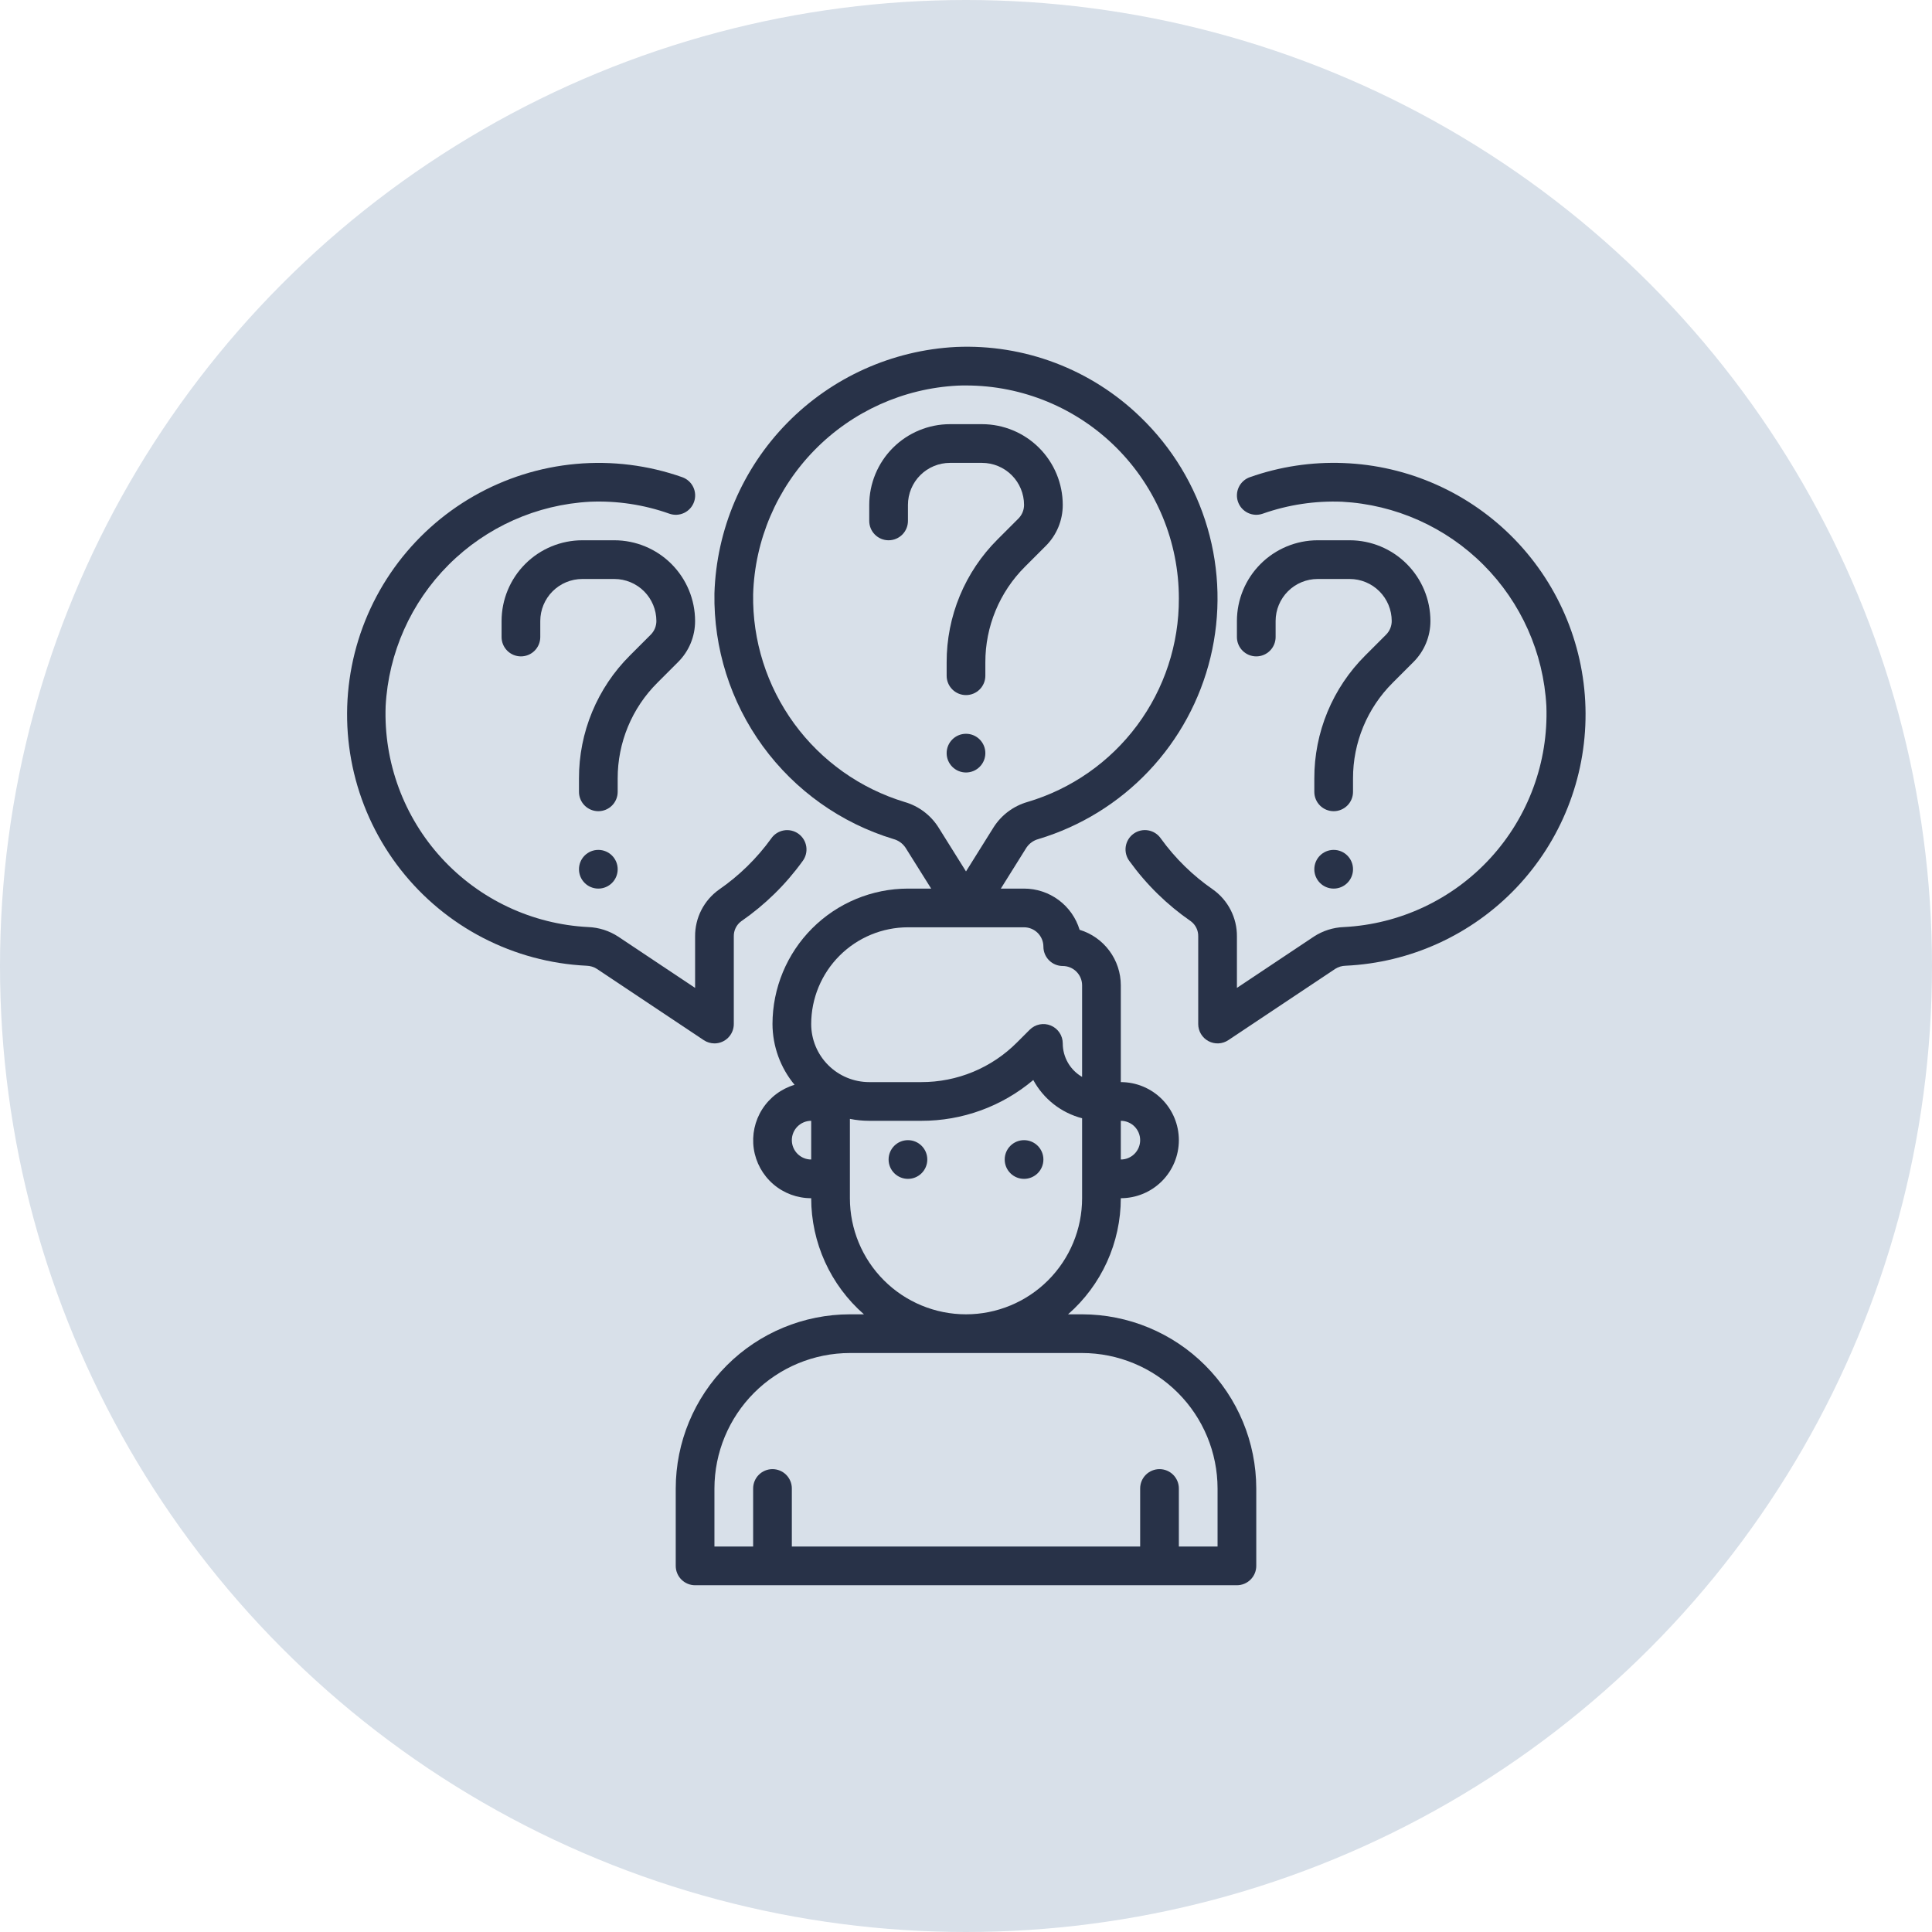
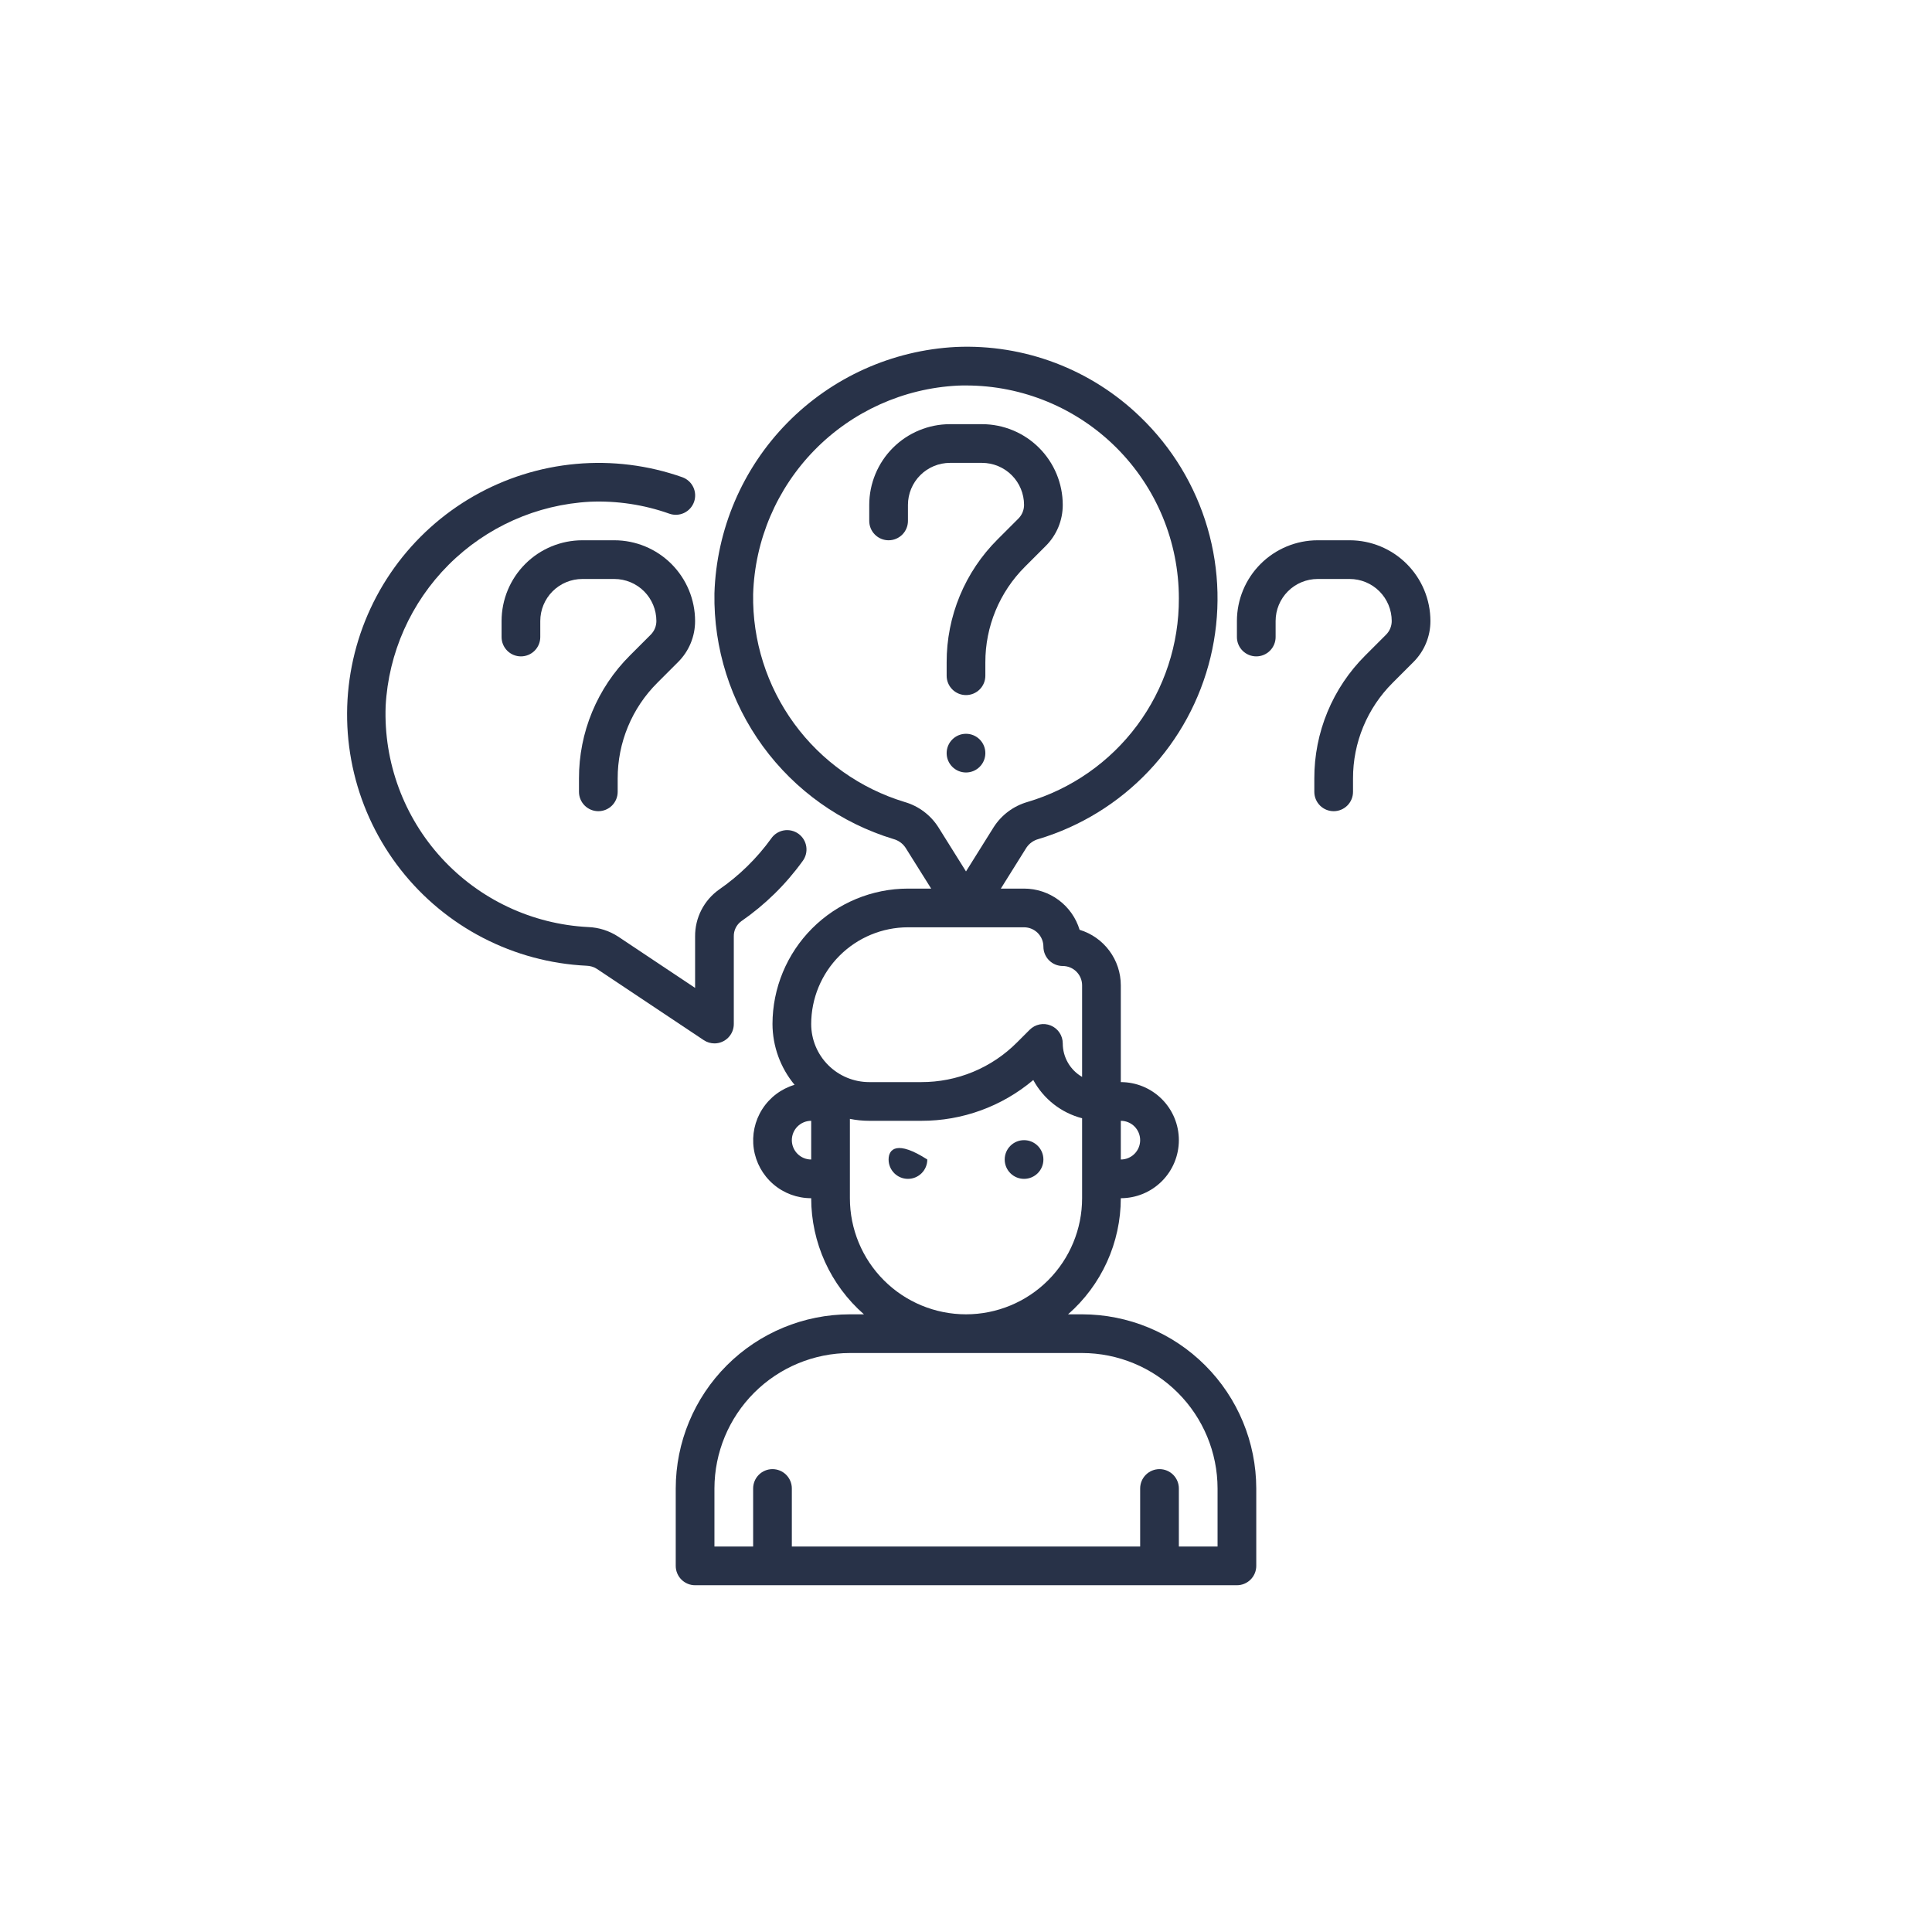
<svg xmlns="http://www.w3.org/2000/svg" width="391" height="391" viewBox="0 0 391 391" fill="none">
-   <circle cx="195.5" cy="195.5" r="195.5" fill="#D8E0E9" />
  <g clip-path="url(#clip0_2572_277)">
    <path d="M144.591 211.165C145.629 211.165 146.626 210.752 147.36 210.018C148.094 209.284 148.507 208.287 148.507 207.249V189.52C148.492 188.923 148.621 188.332 148.883 187.796C149.146 187.26 149.534 186.795 150.015 186.442C154.807 183.129 158.999 179.023 162.41 174.301C162.729 173.886 162.961 173.41 163.093 172.903C163.225 172.396 163.254 171.867 163.178 171.349C163.102 170.831 162.923 170.333 162.651 169.885C162.379 169.437 162.02 169.048 161.595 168.741C161.17 168.435 160.688 168.216 160.177 168.099C159.667 167.982 159.138 167.969 158.622 168.06C158.106 168.151 157.613 168.345 157.173 168.63C156.734 168.915 156.356 169.285 156.062 169.719C153.169 173.719 149.617 177.198 145.558 180.007C144.036 181.08 142.797 182.506 141.946 184.163C141.096 185.82 140.659 187.658 140.675 189.52V199.933L125.111 189.555C123.305 188.372 121.21 187.704 119.053 187.62C107.714 187.049 97.055 182.037 89.382 173.67C81.708 165.302 77.636 154.251 78.046 142.905C78.621 132.121 83.163 121.931 90.799 114.295C98.436 106.659 108.626 102.116 119.409 101.541C124.867 101.313 130.318 102.134 135.466 103.961C136.445 104.307 137.522 104.25 138.459 103.802C139.396 103.354 140.117 102.552 140.463 101.572C140.809 100.593 140.752 99.516 140.304 98.579C139.855 97.642 139.054 96.921 138.074 96.575C131.181 94.146 123.845 93.23 116.566 93.889C109.288 94.547 102.236 96.765 95.89 100.392C89.545 104.019 84.055 108.97 79.793 114.907C75.532 120.845 72.599 127.631 71.193 134.803C69.788 141.975 69.943 149.366 71.649 156.473C73.354 163.58 76.57 170.236 81.077 175.99C85.584 181.743 91.277 186.459 97.769 189.816C104.261 193.173 111.4 195.093 118.7 195.445C119.437 195.463 120.156 195.68 120.78 196.072L142.429 210.507C143.069 210.934 143.821 211.163 144.591 211.165Z" fill="#283248" />
-     <path d="M271.892 93.712C265.451 93.458 259.02 94.43 252.942 96.575C251.962 96.921 251.16 97.642 250.712 98.579C250.264 99.516 250.207 100.593 250.553 101.572C250.899 102.552 251.619 103.354 252.557 103.802C253.494 104.25 254.57 104.307 255.55 103.961C260.701 102.145 266.149 101.324 271.607 101.541C282.388 102.119 292.575 106.663 300.209 114.299C307.843 121.934 312.383 132.123 312.958 142.905C313.368 154.25 309.296 165.301 301.624 173.668C293.951 182.036 283.293 187.048 271.955 187.621C269.796 187.703 267.7 188.372 265.893 189.555L250.329 199.933V189.52C250.346 187.657 249.91 185.818 249.06 184.16C248.21 182.502 246.972 181.074 245.45 179.999C241.389 177.192 237.835 173.713 234.942 169.711C234.648 169.278 234.27 168.907 233.831 168.622C233.391 168.338 232.898 168.144 232.382 168.053C231.866 167.961 231.337 167.975 230.827 168.092C230.316 168.209 229.834 168.427 229.409 168.734C228.984 169.04 228.625 169.429 228.353 169.877C228.081 170.325 227.902 170.823 227.826 171.341C227.75 171.86 227.779 172.388 227.911 172.895C228.043 173.402 228.275 173.878 228.594 174.293C232.006 179.017 236.199 183.123 240.993 186.434C241.473 186.788 241.86 187.253 242.122 187.789C242.384 188.325 242.513 188.916 242.497 189.512V207.249C242.497 207.958 242.689 208.654 243.054 209.262C243.418 209.87 243.941 210.368 244.566 210.702C245.191 211.037 245.895 211.195 246.603 211.161C247.311 211.127 247.997 210.901 248.587 210.507L270.236 196.072C270.861 195.679 271.581 195.462 272.319 195.445C285.439 194.841 297.818 189.189 306.868 179.672C315.919 170.155 320.942 157.508 320.887 144.374C320.831 131.24 315.703 118.636 306.573 109.195C297.442 99.754 285.017 94.207 271.892 93.712Z" fill="#283248" />
    <path d="M198.742 93.677C200.997 93.679 203.159 94.576 204.754 96.169C206.348 97.763 207.245 99.925 207.249 102.179C207.249 102.694 207.148 103.204 206.951 103.68C206.754 104.156 206.465 104.588 206.101 104.952L201.907 109.146C198.624 112.411 196.021 116.295 194.249 120.572C192.477 124.849 191.571 129.436 191.584 134.066V136.756C191.584 137.795 191.996 138.791 192.731 139.525C193.465 140.26 194.461 140.672 195.5 140.672C196.538 140.672 197.535 140.26 198.269 139.525C199.003 138.791 199.416 137.795 199.416 136.756V134.066C199.407 130.465 200.112 126.898 201.49 123.571C202.868 120.244 204.892 117.224 207.444 114.684L211.639 110.49C212.733 109.401 213.601 108.105 214.192 106.679C214.783 105.253 215.085 103.723 215.081 102.179C215.076 97.848 213.353 93.696 210.29 90.633C207.227 87.571 203.074 85.849 198.742 85.844H192.257C187.926 85.849 183.773 87.571 180.71 90.633C177.647 93.696 175.924 97.848 175.918 102.179V105.426C175.918 106.465 176.331 107.461 177.066 108.195C177.8 108.93 178.796 109.342 179.835 109.342C180.873 109.342 181.87 108.93 182.604 108.195C183.338 107.461 183.751 106.465 183.751 105.426V102.179C183.754 99.925 184.651 97.763 186.246 96.169C187.841 94.576 190.002 93.679 192.257 93.677H198.742Z" fill="#283248" />
    <path d="M195.5 156.337C197.663 156.337 199.416 154.584 199.416 152.421C199.416 150.258 197.663 148.505 195.5 148.505C193.337 148.505 191.583 150.258 191.583 152.421C191.583 154.584 193.337 156.337 195.5 156.337Z" fill="#283248" />
    <path d="M125.007 157.563C124.999 153.962 125.704 150.395 127.082 147.069C128.46 143.742 130.483 140.721 133.036 138.182L137.23 133.987C138.325 132.898 139.192 131.603 139.783 130.177C140.374 128.75 140.676 127.221 140.672 125.677C140.667 121.346 138.944 117.193 135.881 114.131C132.818 111.068 128.665 109.346 124.334 109.342H117.848C113.517 109.346 109.364 111.068 106.301 114.131C103.238 117.193 101.515 121.346 101.51 125.677V128.923C101.51 129.962 101.922 130.958 102.657 131.693C103.391 132.427 104.387 132.84 105.426 132.84C106.465 132.84 107.461 132.427 108.195 131.693C108.93 130.958 109.342 129.962 109.342 128.923V125.677C109.345 123.422 110.243 121.261 111.837 119.667C113.432 118.073 115.594 117.177 117.848 117.175H124.334C126.588 117.177 128.75 118.073 130.345 119.667C131.939 121.261 132.837 123.422 132.84 125.677C132.84 126.192 132.739 126.702 132.542 127.178C132.345 127.653 132.057 128.086 131.692 128.45L127.498 132.644C124.215 135.909 121.612 139.792 119.84 144.07C118.068 148.347 117.162 152.933 117.175 157.563V160.254C117.175 161.292 117.587 162.288 118.322 163.023C119.056 163.757 120.052 164.17 121.091 164.17C122.13 164.17 123.126 163.757 123.86 163.023C124.595 162.288 125.007 161.292 125.007 160.254V157.563Z" fill="#283248" />
-     <path d="M121.091 179.835C123.254 179.835 125.007 178.082 125.007 175.919C125.007 173.756 123.254 172.002 121.091 172.002C118.928 172.002 117.175 173.756 117.175 175.919C117.175 178.082 118.928 179.835 121.091 179.835Z" fill="#283248" />
    <path d="M254.244 132.84C255.283 132.84 256.279 132.427 257.013 131.693C257.748 130.958 258.16 129.962 258.16 128.923V125.677C258.163 123.422 259.061 121.261 260.655 119.667C262.25 118.073 264.412 117.177 266.666 117.175H273.152C275.406 117.177 277.568 118.073 279.163 119.667C280.757 121.261 281.655 123.422 281.658 125.677C281.658 126.192 281.557 126.702 281.36 127.178C281.163 127.653 280.874 128.086 280.51 128.45L276.316 132.644C273.033 135.909 270.43 139.792 268.658 144.07C266.886 148.347 265.98 152.933 265.993 157.563V160.254C265.993 161.292 266.405 162.288 267.14 163.023C267.874 163.757 268.87 164.17 269.909 164.17C270.948 164.17 271.944 163.757 272.678 163.023C273.413 162.288 273.825 161.292 273.825 160.254V157.563C273.816 153.962 274.521 150.395 275.899 147.069C277.277 143.742 279.301 140.721 281.854 138.182L286.048 133.987C287.142 132.898 288.01 131.603 288.601 130.177C289.192 128.75 289.494 127.221 289.49 125.677C289.485 121.346 287.762 117.193 284.699 114.131C281.636 111.068 277.483 109.346 273.152 109.342H266.666C262.335 109.346 258.182 111.068 255.119 114.131C252.056 117.193 250.333 121.346 250.328 125.677V128.923C250.328 129.962 250.74 130.958 251.475 131.693C252.209 132.427 253.205 132.84 254.244 132.84Z" fill="#283248" />
-     <path d="M269.909 179.835C272.072 179.835 273.825 178.082 273.825 175.919C273.825 173.756 272.072 172.002 269.909 172.002C267.746 172.002 265.993 173.756 265.993 175.919C265.993 178.082 267.746 179.835 269.909 179.835Z" fill="#283248" />
-     <path d="M183.751 238.579C185.914 238.579 187.667 236.826 187.667 234.663C187.667 232.5 185.914 230.746 183.751 230.746C181.588 230.746 179.835 232.5 179.835 234.663C179.835 236.826 181.588 238.579 183.751 238.579Z" fill="#283248" />
+     <path d="M183.751 238.579C185.914 238.579 187.667 236.826 187.667 234.663C181.588 230.746 179.835 232.5 179.835 234.663C179.835 236.826 181.588 238.579 183.751 238.579Z" fill="#283248" />
    <path d="M207.249 238.579C209.412 238.579 211.165 236.826 211.165 234.663C211.165 232.5 209.412 230.746 207.249 230.746C205.086 230.746 203.333 232.5 203.333 234.663C203.333 236.826 205.086 238.579 207.249 238.579Z" fill="#283248" />
    <path d="M218.997 265.993H216.154C219.505 263.063 222.191 259.451 224.032 255.398C225.874 251.346 226.827 246.946 226.83 242.495C229.946 242.495 232.934 241.257 235.138 239.054C237.341 236.851 238.579 233.862 238.579 230.746C238.579 227.63 237.341 224.642 235.138 222.439C232.934 220.235 229.946 218.998 226.83 218.998V199.416C226.83 196.896 226.02 194.442 224.518 192.417C223.017 190.393 220.904 188.905 218.492 188.173C217.76 185.761 216.272 183.648 214.248 182.147C212.223 180.645 209.769 179.835 207.249 179.835H202.549L207.726 171.552C208.301 170.696 209.167 170.077 210.162 169.809C218.673 167.252 226.365 162.511 232.474 156.058C238.583 149.605 242.895 141.665 244.983 133.027C247.07 124.39 246.859 115.356 244.371 106.826C241.883 98.295 237.204 90.564 230.801 84.403C225.875 79.625 220.026 75.902 213.611 73.463C207.196 71.024 200.351 69.92 193.495 70.219C180.57 70.875 168.365 76.369 159.304 85.61C150.244 94.85 144.991 107.161 144.588 120.096C144.405 131.196 147.843 142.053 154.382 151.023C160.922 159.993 170.206 166.588 180.83 169.809C181.818 170.077 182.677 170.691 183.25 171.54L188.451 179.835H183.751C176.483 179.843 169.515 182.734 164.376 187.873C159.236 193.013 156.345 199.981 156.337 207.249C156.357 211.742 157.937 216.088 160.806 219.546C158.105 220.349 155.784 222.098 154.267 224.473C152.751 226.848 152.142 229.689 152.55 232.477C152.959 235.265 154.359 237.812 156.493 239.652C158.627 241.492 161.352 242.501 164.17 242.495C164.172 246.946 165.126 251.346 166.967 255.398C168.808 259.451 171.495 263.063 174.845 265.993H172.002C162.658 266.003 153.698 269.72 147.091 276.328C140.483 282.935 136.766 291.894 136.756 301.239V316.904C136.756 317.943 137.168 318.939 137.903 319.674C138.637 320.408 139.633 320.821 140.672 320.821H250.328C251.366 320.821 252.362 320.408 253.097 319.674C253.831 318.939 254.244 317.943 254.244 316.904V301.239C254.233 291.894 250.517 282.935 243.909 276.328C237.301 269.72 228.342 266.003 218.997 265.993ZM183.085 162.31C174.096 159.585 166.239 154.005 160.706 146.415C155.173 138.824 152.264 129.637 152.421 120.245C152.76 109.301 157.203 98.886 164.868 91.067C172.532 83.249 182.858 78.6 193.792 78.043C194.372 78.012 194.94 78.012 195.5 78.012C206.925 78.012 217.882 82.551 225.961 90.63C234.04 98.709 238.579 109.666 238.579 121.091C238.618 130.354 235.651 139.379 230.123 146.812C224.595 154.245 216.805 159.683 207.922 162.31C205.107 163.124 202.684 164.933 201.104 167.401L195.5 176.361L189.892 167.393C188.315 164.928 185.896 163.121 183.085 162.31ZM230.746 230.746C230.746 231.785 230.334 232.781 229.599 233.516C228.865 234.25 227.869 234.663 226.83 234.663V226.83C227.869 226.83 228.865 227.243 229.599 227.977C230.334 228.712 230.746 229.708 230.746 230.746ZM183.751 187.668H207.249C208.287 187.668 209.283 188.08 210.018 188.815C210.752 189.549 211.165 190.545 211.165 191.584C211.165 192.622 211.578 193.619 212.312 194.353C213.046 195.087 214.043 195.5 215.081 195.5C216.12 195.5 217.116 195.913 217.85 196.647C218.585 197.382 218.997 198.378 218.997 199.416V217.944C217.807 217.257 216.819 216.269 216.132 215.079C215.444 213.889 215.082 212.539 215.081 211.165C215.081 210.391 214.851 209.634 214.421 208.99C213.991 208.346 213.379 207.844 212.664 207.548C211.948 207.251 211.161 207.174 210.401 207.325C209.642 207.476 208.944 207.849 208.396 208.396L205.823 210.969C203.283 213.522 200.263 215.546 196.936 216.924C193.609 218.302 190.042 219.007 186.442 218.998H175.919C172.803 218.998 169.814 217.76 167.611 215.556C165.408 213.353 164.17 210.365 164.17 207.249C164.176 202.057 166.241 197.08 169.912 193.41C173.583 189.739 178.56 187.674 183.751 187.668ZM160.253 230.746C160.253 229.708 160.666 228.712 161.401 227.977C162.135 227.243 163.131 226.83 164.17 226.83V234.663C163.131 234.663 162.135 234.25 161.401 233.516C160.666 232.781 160.253 231.785 160.253 230.746ZM172.002 242.495V226.439C173.291 226.7 174.603 226.831 175.919 226.83H186.442C194.74 226.854 202.776 223.928 209.117 218.575C210.144 220.474 211.552 222.141 213.252 223.473C214.951 224.804 216.907 225.771 218.997 226.313V242.495C218.997 248.727 216.522 254.704 212.115 259.111C207.709 263.517 201.732 265.993 195.5 265.993C189.268 265.993 183.291 263.517 178.885 259.111C174.478 254.704 172.002 248.727 172.002 242.495ZM246.411 312.988H238.579V301.239C238.579 300.201 238.166 299.204 237.432 298.47C236.697 297.736 235.701 297.323 234.663 297.323C233.624 297.323 232.628 297.736 231.893 298.47C231.159 299.204 230.746 300.201 230.746 301.239V312.988H160.253V301.239C160.253 300.201 159.841 299.204 159.106 298.47C158.372 297.736 157.376 297.323 156.337 297.323C155.299 297.323 154.302 297.736 153.568 298.47C152.834 299.204 152.421 300.201 152.421 301.239V312.988H144.588V301.239C144.598 293.971 147.489 287.004 152.628 281.865C157.767 276.726 164.735 273.835 172.002 273.825H218.997C226.265 273.835 233.233 276.726 238.372 281.865C243.511 287.004 246.402 293.971 246.411 301.239V312.988Z" fill="#283248" />
  </g>
  <defs>
    <clipPath id="clip0_2572_277">
      <rect width="250.641" height="250.641" fill="white" transform="translate(70.179 70.18)" />
    </clipPath>
  </defs>
</svg>